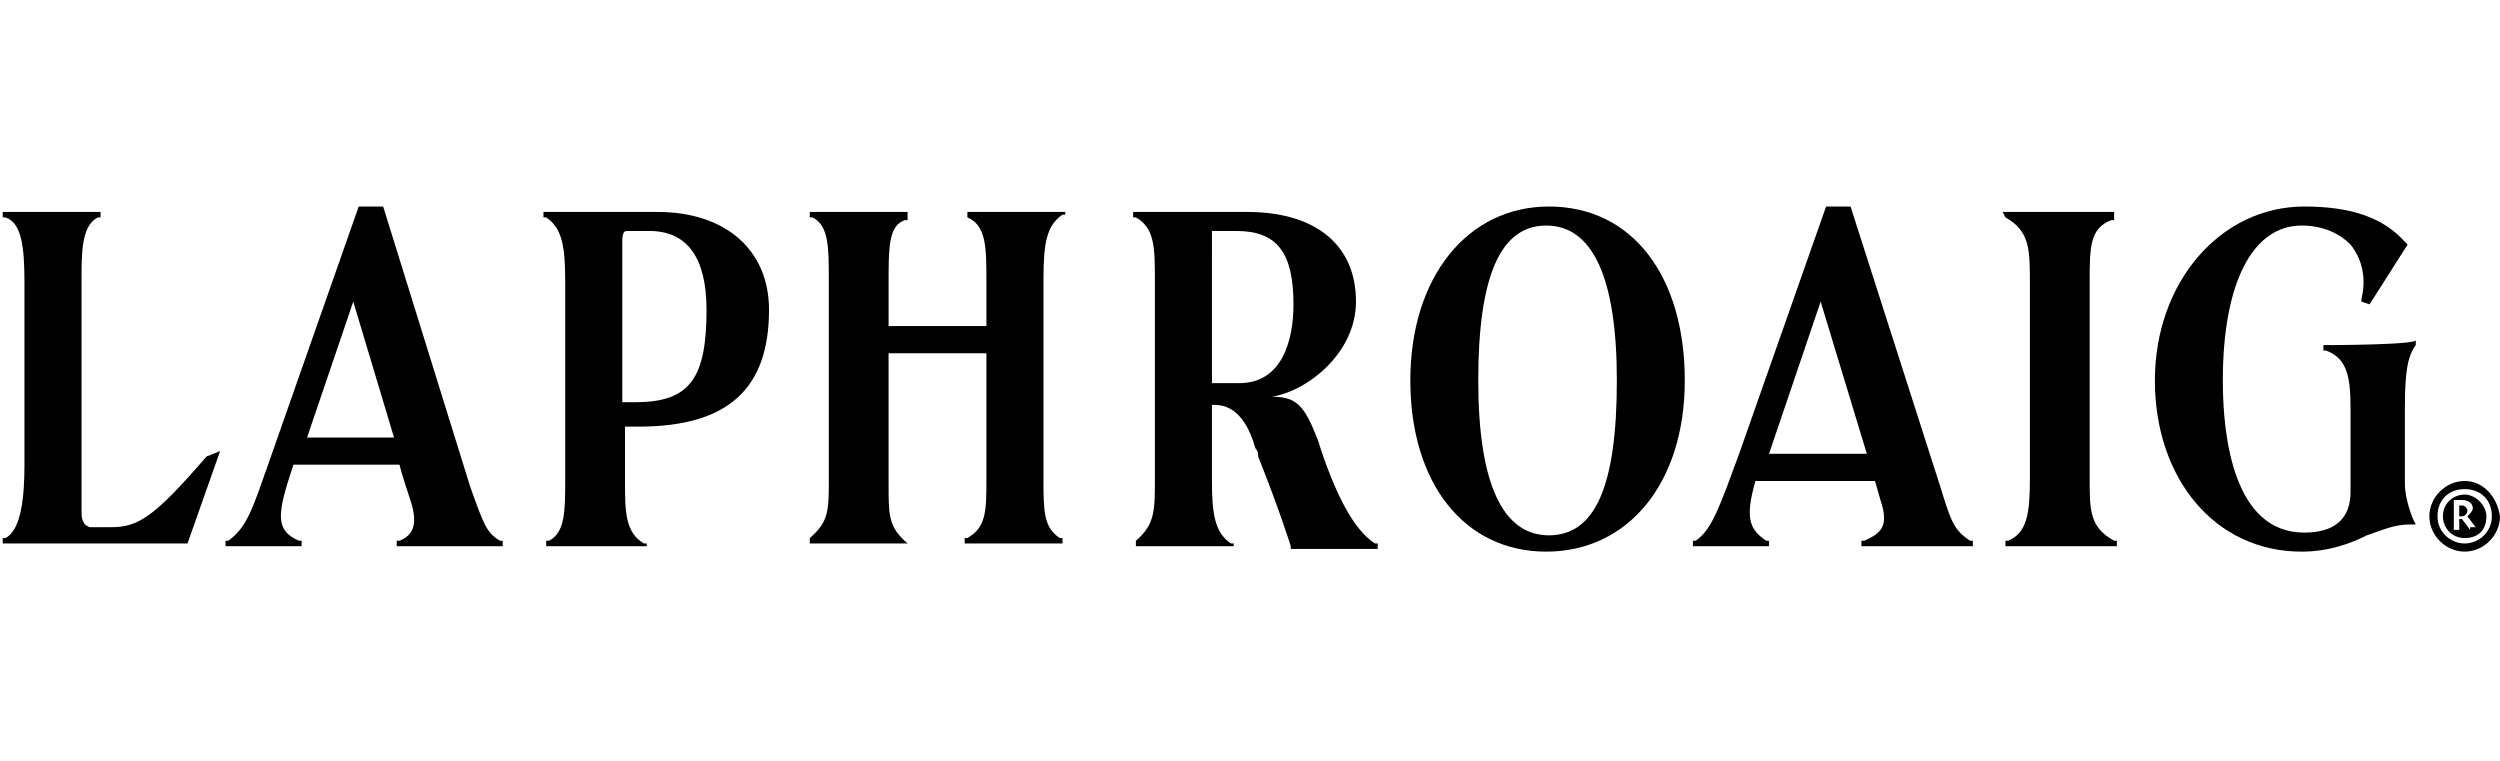
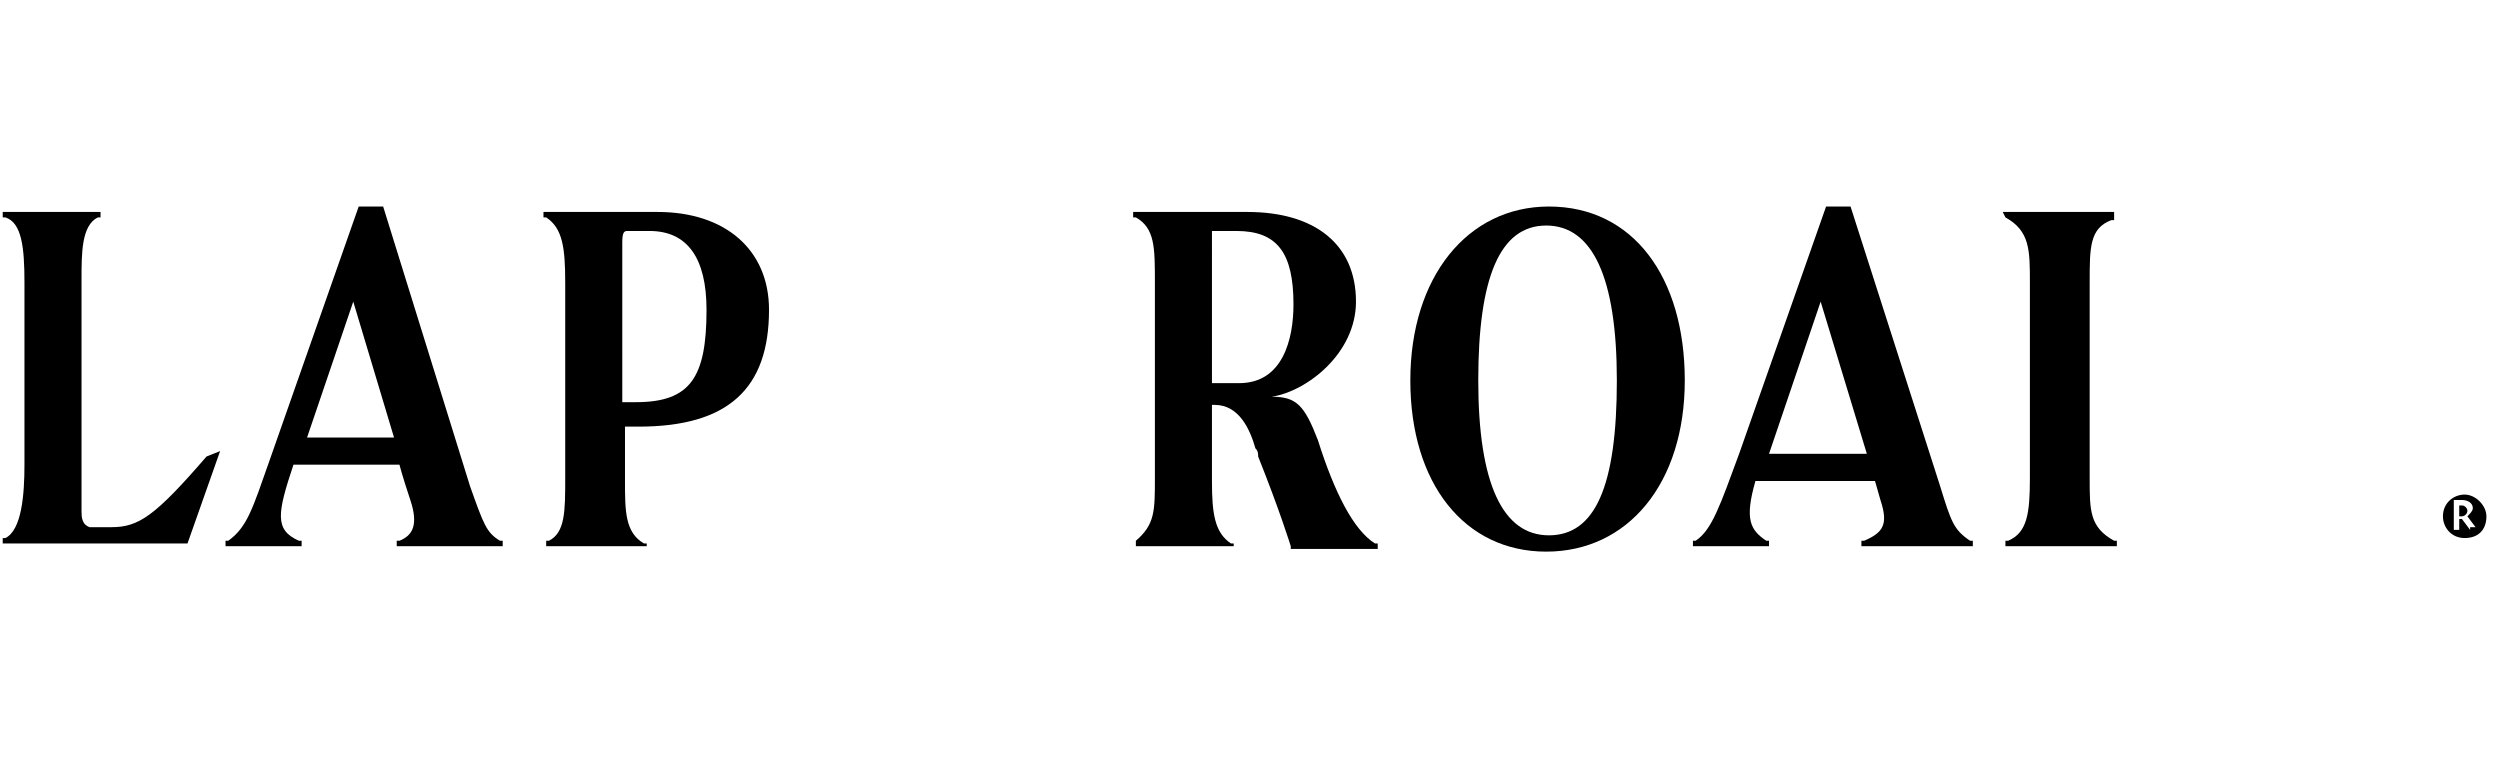
<svg xmlns="http://www.w3.org/2000/svg" version="1.0" id="Layer_1" x="0px" y="0px" width="92px" height="28px" viewBox="0 0 92 28" enable-background="new 0 0 92 28" xml:space="preserve">
  <g>
-     <path d="M90.7,17.7c-0.7,0-1.3,0.6-1.3,1.3c0,0.7,0.6,1.3,1.3,1.3s1.3-0.6,1.3-1.3C91.9,18.3,91.4,17.7,90.7,17.7z M90.7,20   c-0.5,0-1-0.4-1-1s0.4-1,1-1s1,0.4,1,1S91.2,20,90.7,20z" />
    <g>
      <path d="M90.6,18.6h-0.1V19h0.1c0.1,0,0.2-0.1,0.2-0.2C90.8,18.7,90.7,18.6,90.6,18.6L90.6,18.6z" />
      <path d="M90.7,18.2c-0.4,0-0.8,0.3-0.8,0.8c0,0.4,0.3,0.8,0.8,0.8s0.8-0.3,0.8-0.8C91.5,18.6,91.1,18.2,90.7,18.2z M90.9,19.5    l-0.3-0.4h-0.1v0.4h-0.2v-1.1h0.3c0.2,0,0.4,0.1,0.4,0.3c0,0.1-0.1,0.2-0.2,0.3l0.3,0.4H90.9z" />
    </g>
    <g>
      <path d="M7.6,16.8c-1.9,2.2-2.5,2.6-3.5,2.6H3.3C3,19.3,3,19,3,18.8v-8.5c0-1,0-2,0.6-2.3l0.1,0V7.8H0.1V8l0.1,0    c0.6,0.2,0.7,1.1,0.7,2.4v6.7c0,1.1-0.1,2.4-0.7,2.7l-0.1,0v0.2h6.8l1.2-3.4L7.6,16.8C7.7,16.7,7.6,16.8,7.6,16.8z" />
      <path d="M17.3,17.9L14.1,7.6h-0.9c0,0-2.7,7.7-3.3,9.4c-0.6,1.7-0.8,2.4-1.5,2.9l-0.1,0v0.2h2.8v-0.2l-0.1,0    c-0.9-0.4-0.8-1-0.2-2.8h3.9c0,0,0.1,0.4,0.4,1.3c0.3,0.9,0.1,1.3-0.4,1.5l-0.1,0v0.2h3.9v-0.2l-0.1,0    C17.9,19.6,17.8,19.3,17.3,17.9L17.3,17.9z M14.5,16.1h-3.2l1.7-5L14.5,16.1z" />
      <path d="M71.4,17.9L68.1,7.6h-0.9l-3.2,9.1c-0.7,1.9-1,2.8-1.6,3.2l-0.1,0v0.2h2.8v-0.2l-0.1,0c-0.6-0.4-0.8-0.8-0.4-2.2H69    l0.2,0.7c0.3,0.9,0.1,1.2-0.6,1.5l-0.1,0v0.2h4.1v-0.2l-0.1,0C71.9,19.5,71.8,19.2,71.4,17.9L71.4,17.9z M68.7,16.7h-3.6l1.9-5.6    L68.7,16.7L68.7,16.7z" />
      <path d="M24.2,7.8H20V8l0.1,0c0.6,0.4,0.7,1.1,0.7,2.4v7.2c0,1.2,0,2-0.6,2.3l-0.1,0v0.2h3.7V20l-0.1,0c-0.7-0.4-0.7-1.2-0.7-2.3    v-2h0.5c3.3,0,4.8-1.4,4.8-4.3C28.3,9.2,26.7,7.8,24.2,7.8L24.2,7.8z M26,11.4c0,2.5-0.6,3.4-2.6,3.4h-0.5V8.9    c0-0.4,0.1-0.4,0.2-0.4h0.8C25.3,8.5,26,9.5,26,11.4L26,11.4z" />
-       <path d="M35.6,8L35.6,8c0.7,0.3,0.7,1.1,0.7,2.4V12h-3.6v-1.6c0-1.3,0-2.1,0.6-2.3l0.1,0V7.8h-3.6V8l0.1,0    c0.6,0.3,0.6,1.1,0.6,2.3v7.3c0,1.2,0,1.6-0.7,2.2l0,0v0.2h3.6V20l0,0c-0.7-0.6-0.7-1-0.7-2.2V13h3.6v4.6c0,1.2,0,1.8-0.7,2.2    l-0.1,0v0.2h3.6v-0.2l-0.1,0c-0.6-0.4-0.6-1-0.6-2.2v-7.3c0-1.3,0.1-2,0.7-2.4l0.1,0V7.8h-3.6L35.6,8L35.6,8z" />
      <path d="M48.5,16.2c-0.5-1.3-0.8-1.6-1.7-1.6c1.3-0.2,3.1-1.6,3.1-3.5c0-2.1-1.5-3.3-4-3.3h-4.2V8l0.1,0c0.7,0.4,0.7,1.1,0.7,2.4    v7.2c0,1.2,0,1.7-0.7,2.3l0,0v0.2h3.6V20l-0.1,0c-0.6-0.4-0.7-1.1-0.7-2.3v-2.8h0.1c0.9,0,1.3,0.9,1.5,1.6    c0.1,0.1,0.1,0.2,0.1,0.3c0.8,2,1.2,3.3,1.2,3.3l0,0.1h3.2V20l-0.1,0C49.8,19.5,49.1,18.1,48.5,16.2L48.5,16.2z M47.6,11.2    c0,1.3-0.4,2.9-2,2.9c-0.4,0-0.8,0-1,0V8.7c0-0.1,0-0.1,0-0.2c0,0,0,0,0.2,0h0.7C47,8.5,47.6,9.3,47.6,11.2L47.6,11.2z" />
      <path d="M57,7.6c-3,0-5.1,2.6-5.1,6.4s2,6.3,5,6.3S62,17.8,62,14S60.1,7.6,57,7.6z M59.5,14c0,3.9-0.8,5.7-2.5,5.7    c-1.7,0-2.6-1.9-2.6-5.7s0.8-5.7,2.5-5.7S59.5,10.2,59.5,14z" />
      <path d="M73.8,8L73.8,8c0.9,0.5,0.9,1.2,0.9,2.4v7.2c0,1.3-0.1,2-0.8,2.3l-0.1,0v0.2h4.1v-0.2l-0.1,0c-0.9-0.5-0.9-1.1-0.9-2.3    v-7.2c0-1.3,0-2,0.8-2.3l0.1,0V7.8h-4.1L73.8,8L73.8,8z" />
-       <path d="M85.5,12.7v0.2l0.1,0c0.8,0.3,0.9,1,0.9,2.2v3c0,1-0.6,1.5-1.7,1.5c-2.6,0-3-3.5-3-5.6c0-3.6,1.1-5.7,2.9-5.7    c0.8,0,1.4,0.3,1.8,0.7c0.4,0.5,0.6,1.2,0.4,2l0,0.1l0.3,0.1L88.6,9l-0.1-0.1c-0.8-0.9-2-1.3-3.7-1.3c-3.1,0-5.5,2.8-5.5,6.4    s2.2,6.3,5.4,6.3c1,0,1.8-0.3,2.4-0.6c0.6-0.2,1-0.4,1.6-0.4h0.2l-0.1-0.2c0,0-0.3-0.7-0.3-1.3v-2.8c0-1.3,0.1-1.9,0.4-2.3l0,0    v-0.2C89.1,12.7,85.5,12.7,85.5,12.7z" />
    </g>
  </g>
</svg>